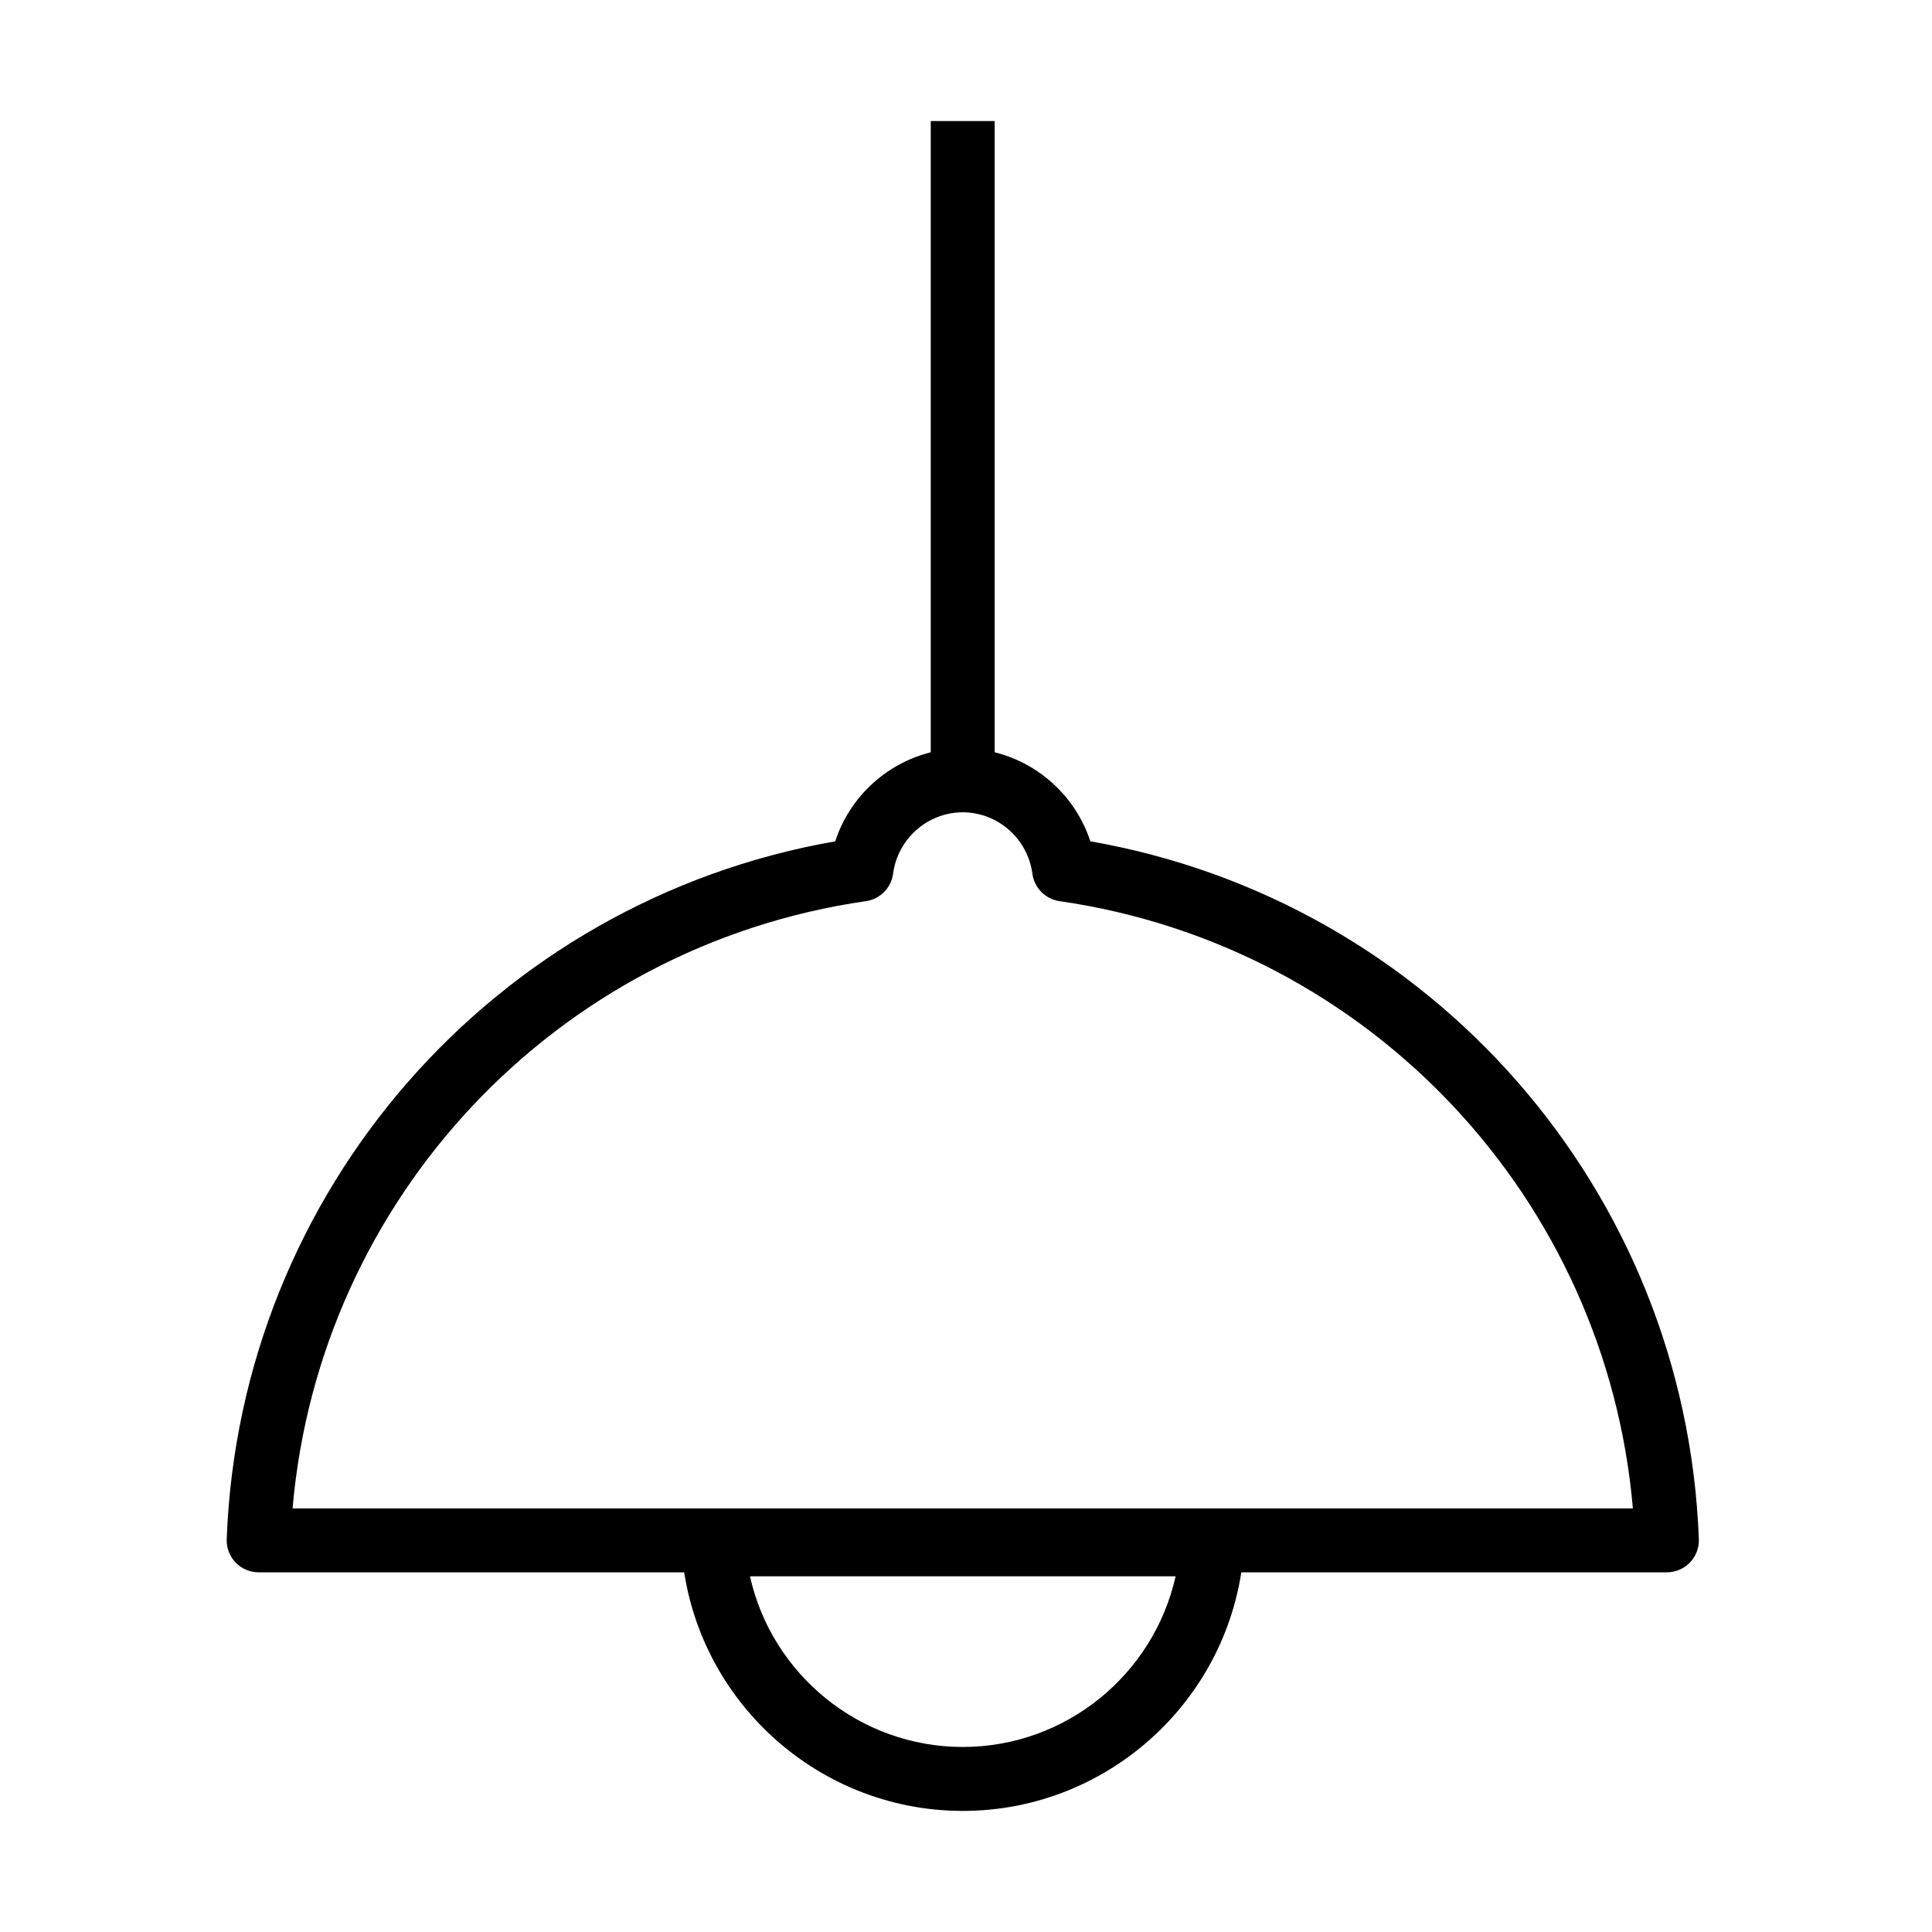
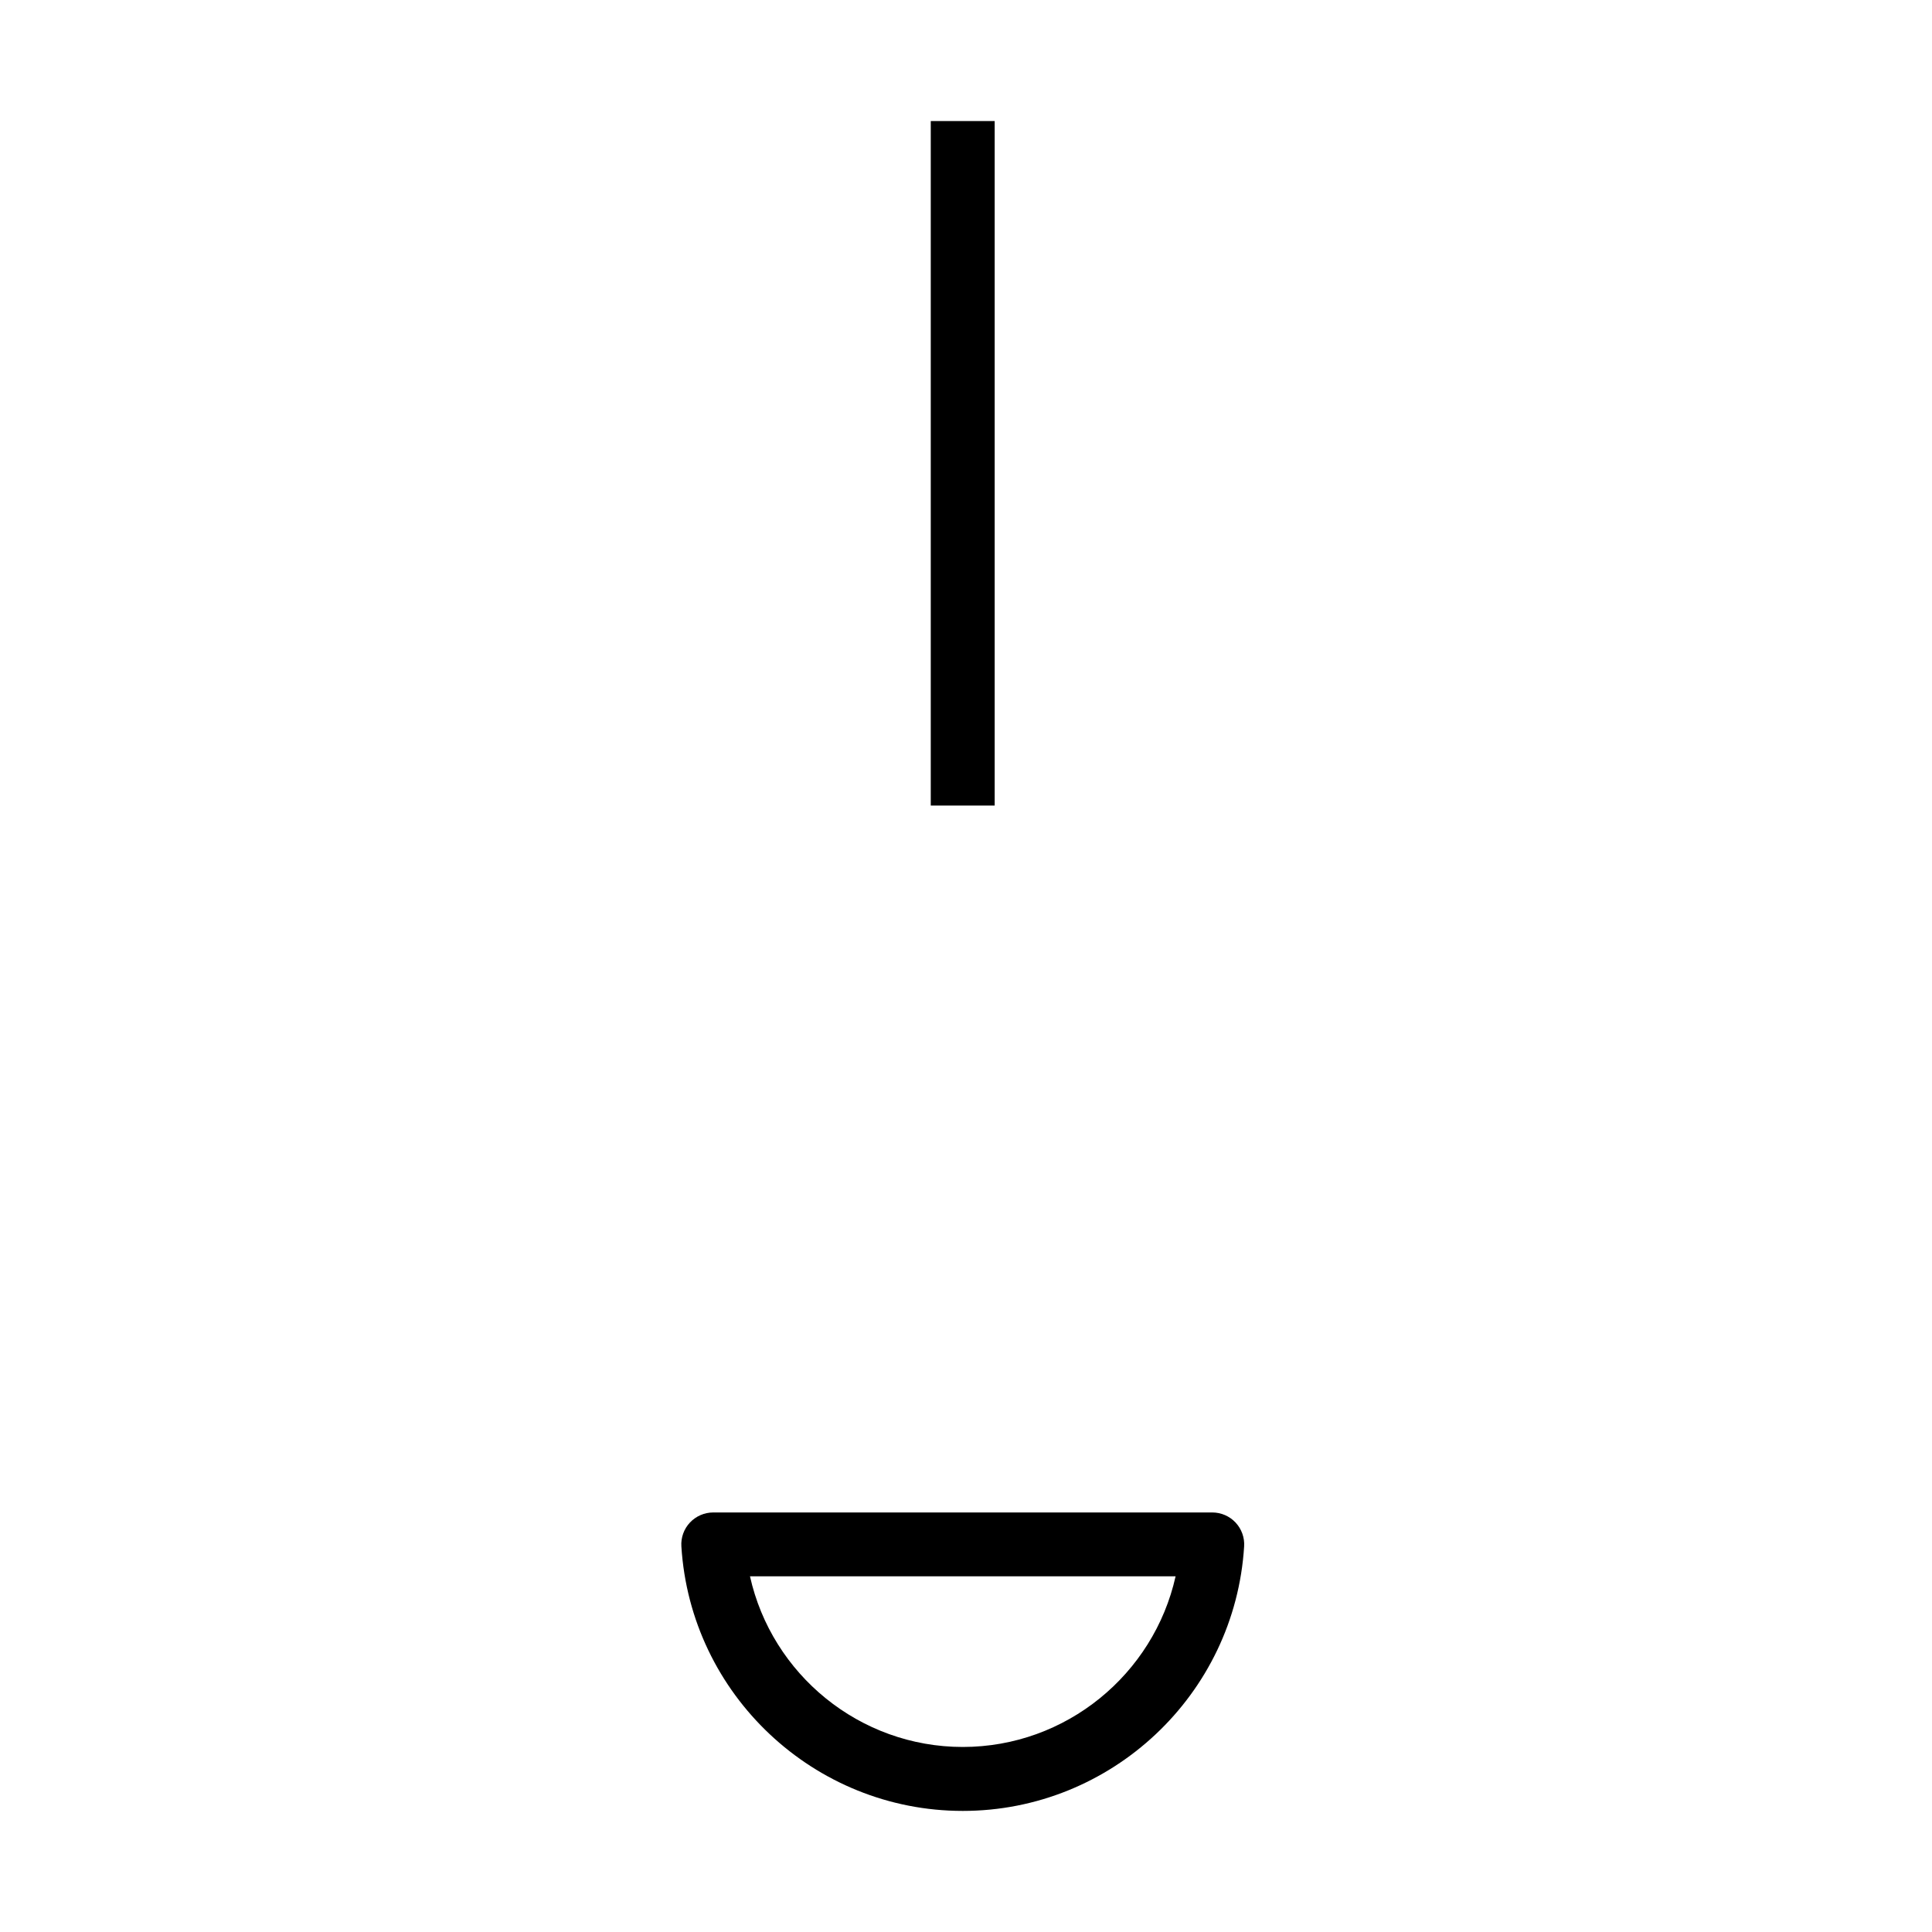
<svg xmlns="http://www.w3.org/2000/svg" fill="#000000" width="800px" height="800px" version="1.1" viewBox="144 144 512 512">
  <g>
    <path d="m399.14 623.91c-39.371 0-72.133-30.801-74.57-70.109-0.148-2.328 0.676-4.617 2.277-6.32 1.605-1.699 3.844-2.664 6.172-2.664h132.24c2.34 0 4.578 0.965 6.172 2.664 1.594 1.703 2.43 3.992 2.277 6.332-2.438 39.297-35.199 70.098-74.566 70.098zm-56.387-62.176c5.781 25.984 29.027 45.23 56.395 45.23 27.359 0 50.605-19.258 56.398-45.23z" />
    <path d="m407.6 176.08h-16.938v181.4h16.938z" />
-     <path d="m585.74 560.68h-373.21c-2.297 0-4.496-0.938-6.09-2.598-1.594-1.652-2.449-3.891-2.359-6.191 3.445-92.273 70.887-169.15 161.26-184.93 4.695-14.41 18.262-24.629 33.805-24.629 15.547 0 29.109 10.219 33.805 24.629 90.375 15.777 157.82 92.652 161.26 184.93 0.09 2.301-0.766 4.539-2.359 6.191-1.613 1.66-3.812 2.598-6.109 2.598zm-364.2-16.938h355.19c-7.074-82.086-69.723-149.06-151.95-160.93-3.754-0.547-6.68-3.512-7.188-7.262-1.223-9.285-9.164-16.281-18.461-16.281-9.293 0-17.227 6.996-18.457 16.281-0.5 3.762-3.434 6.727-7.188 7.262-82.223 11.875-144.87 78.848-151.95 160.93z" />
  </g>
</svg>